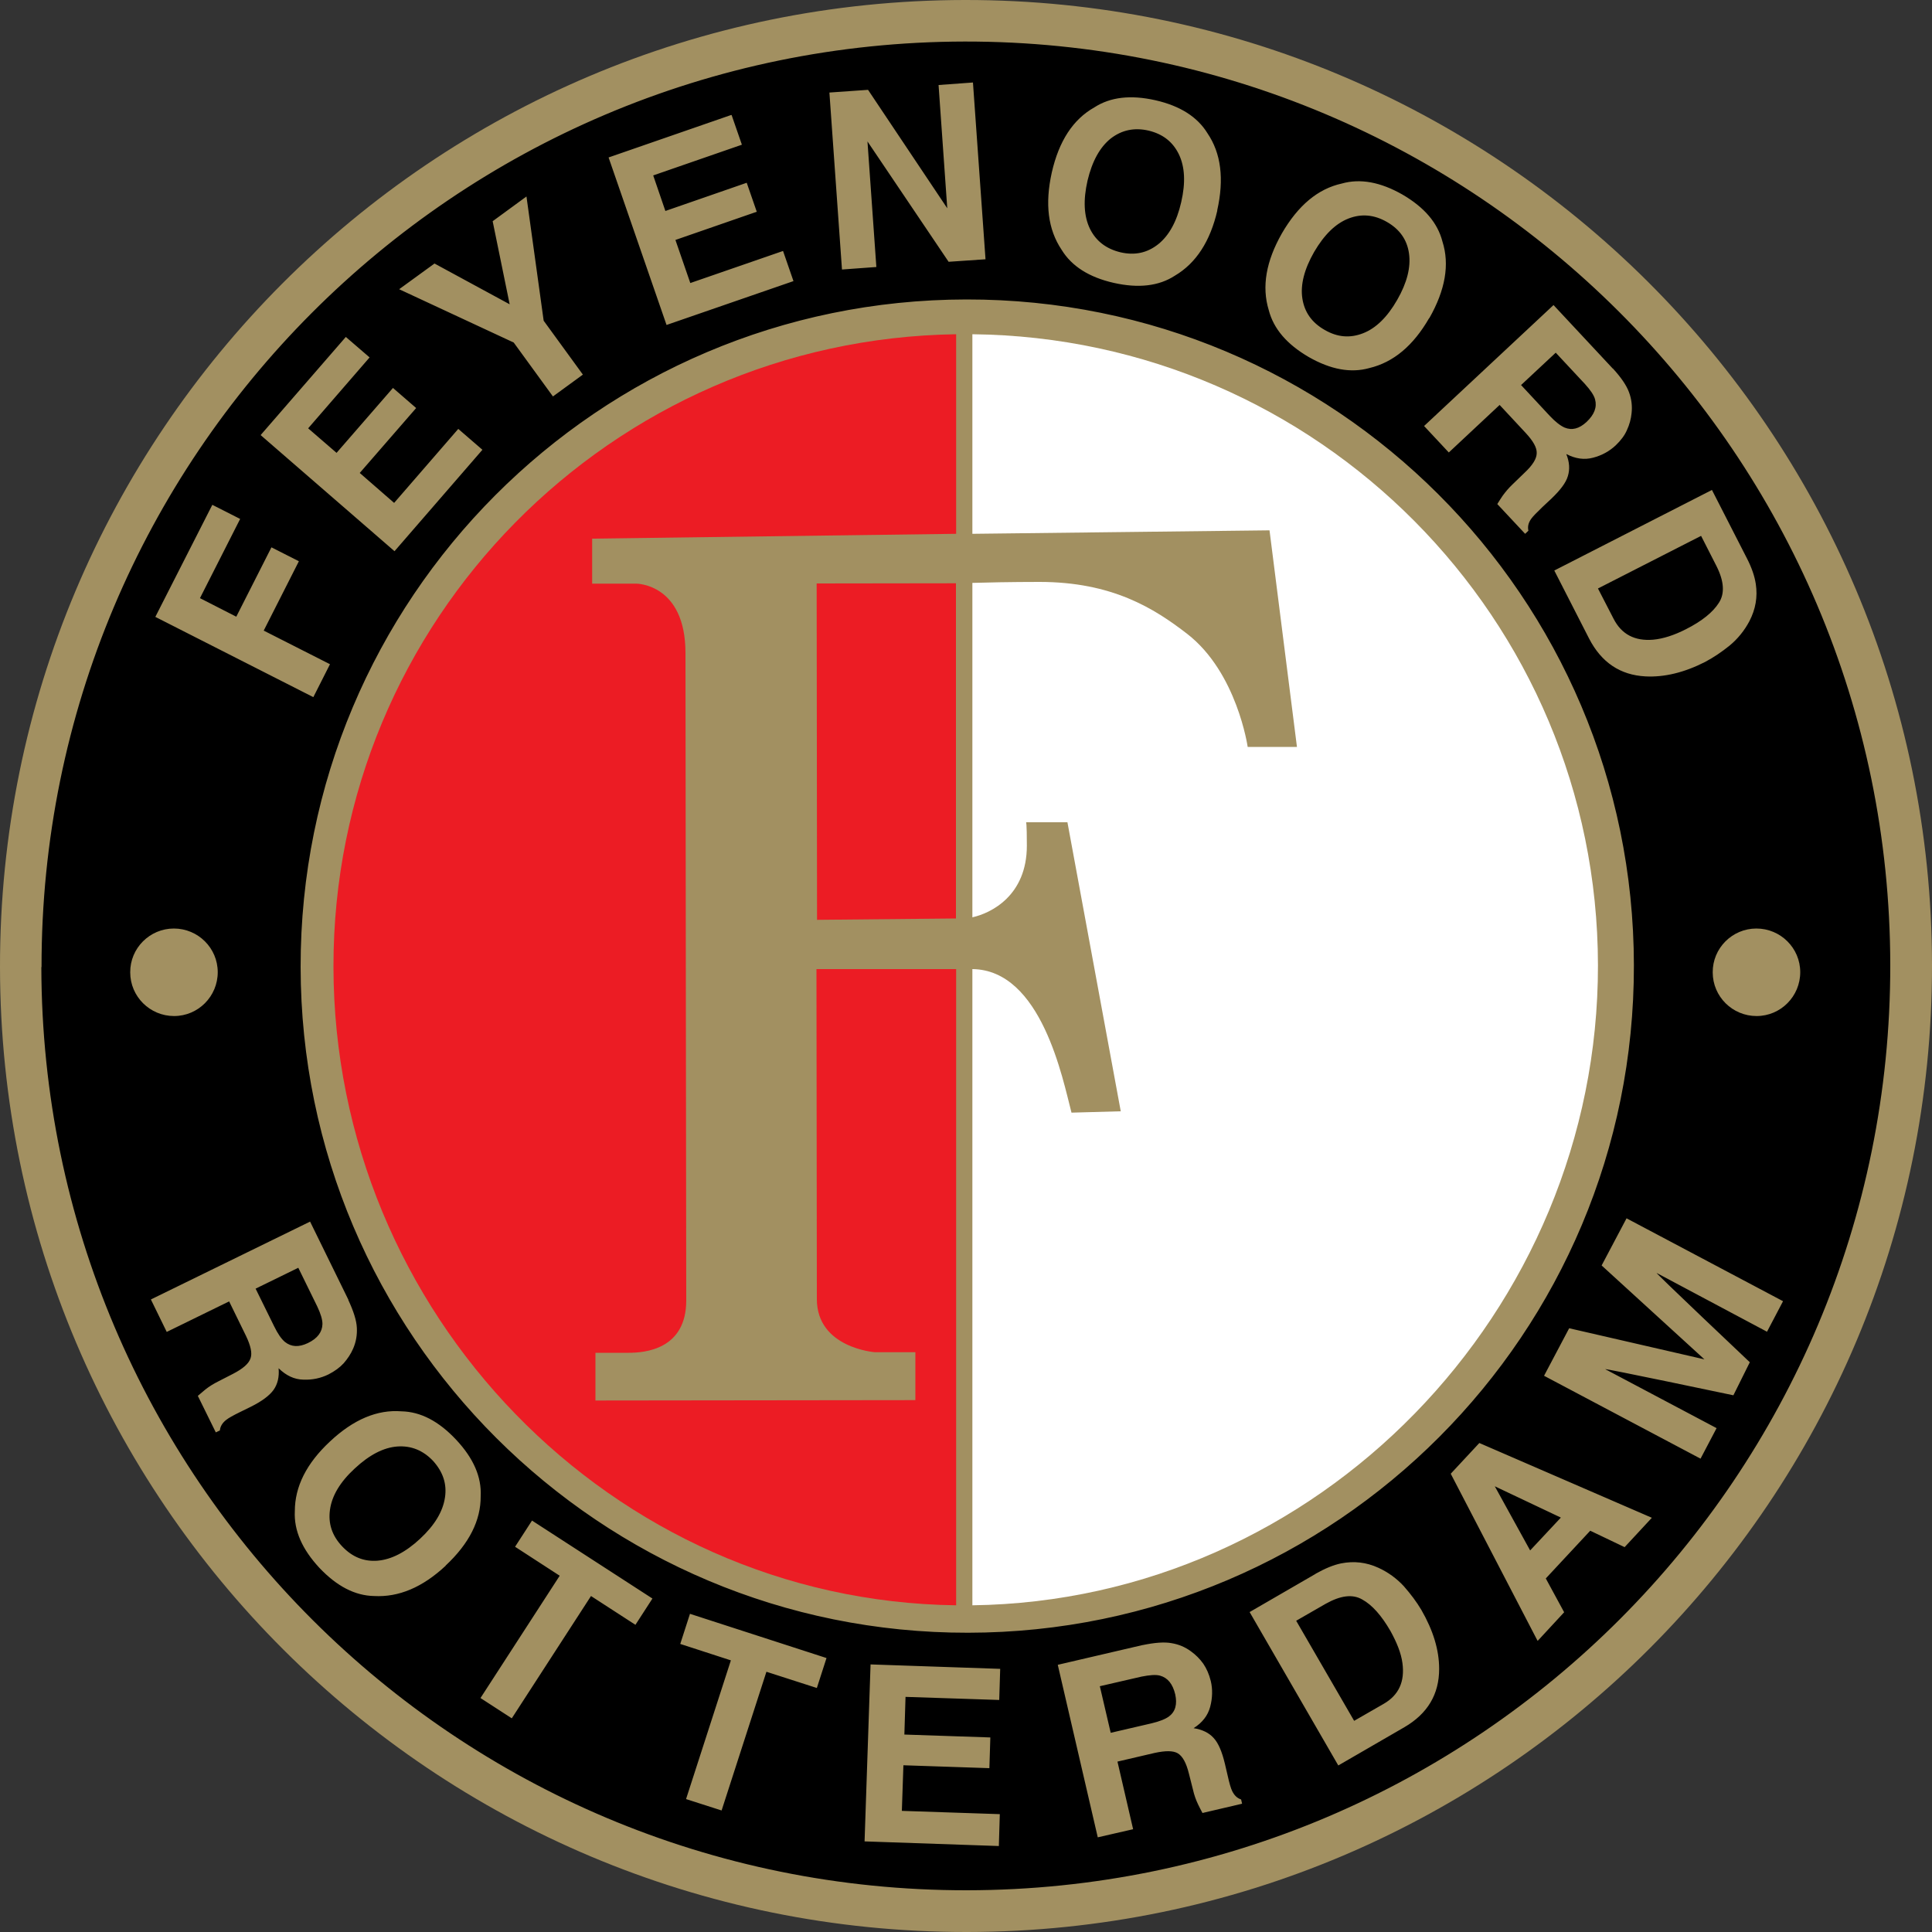
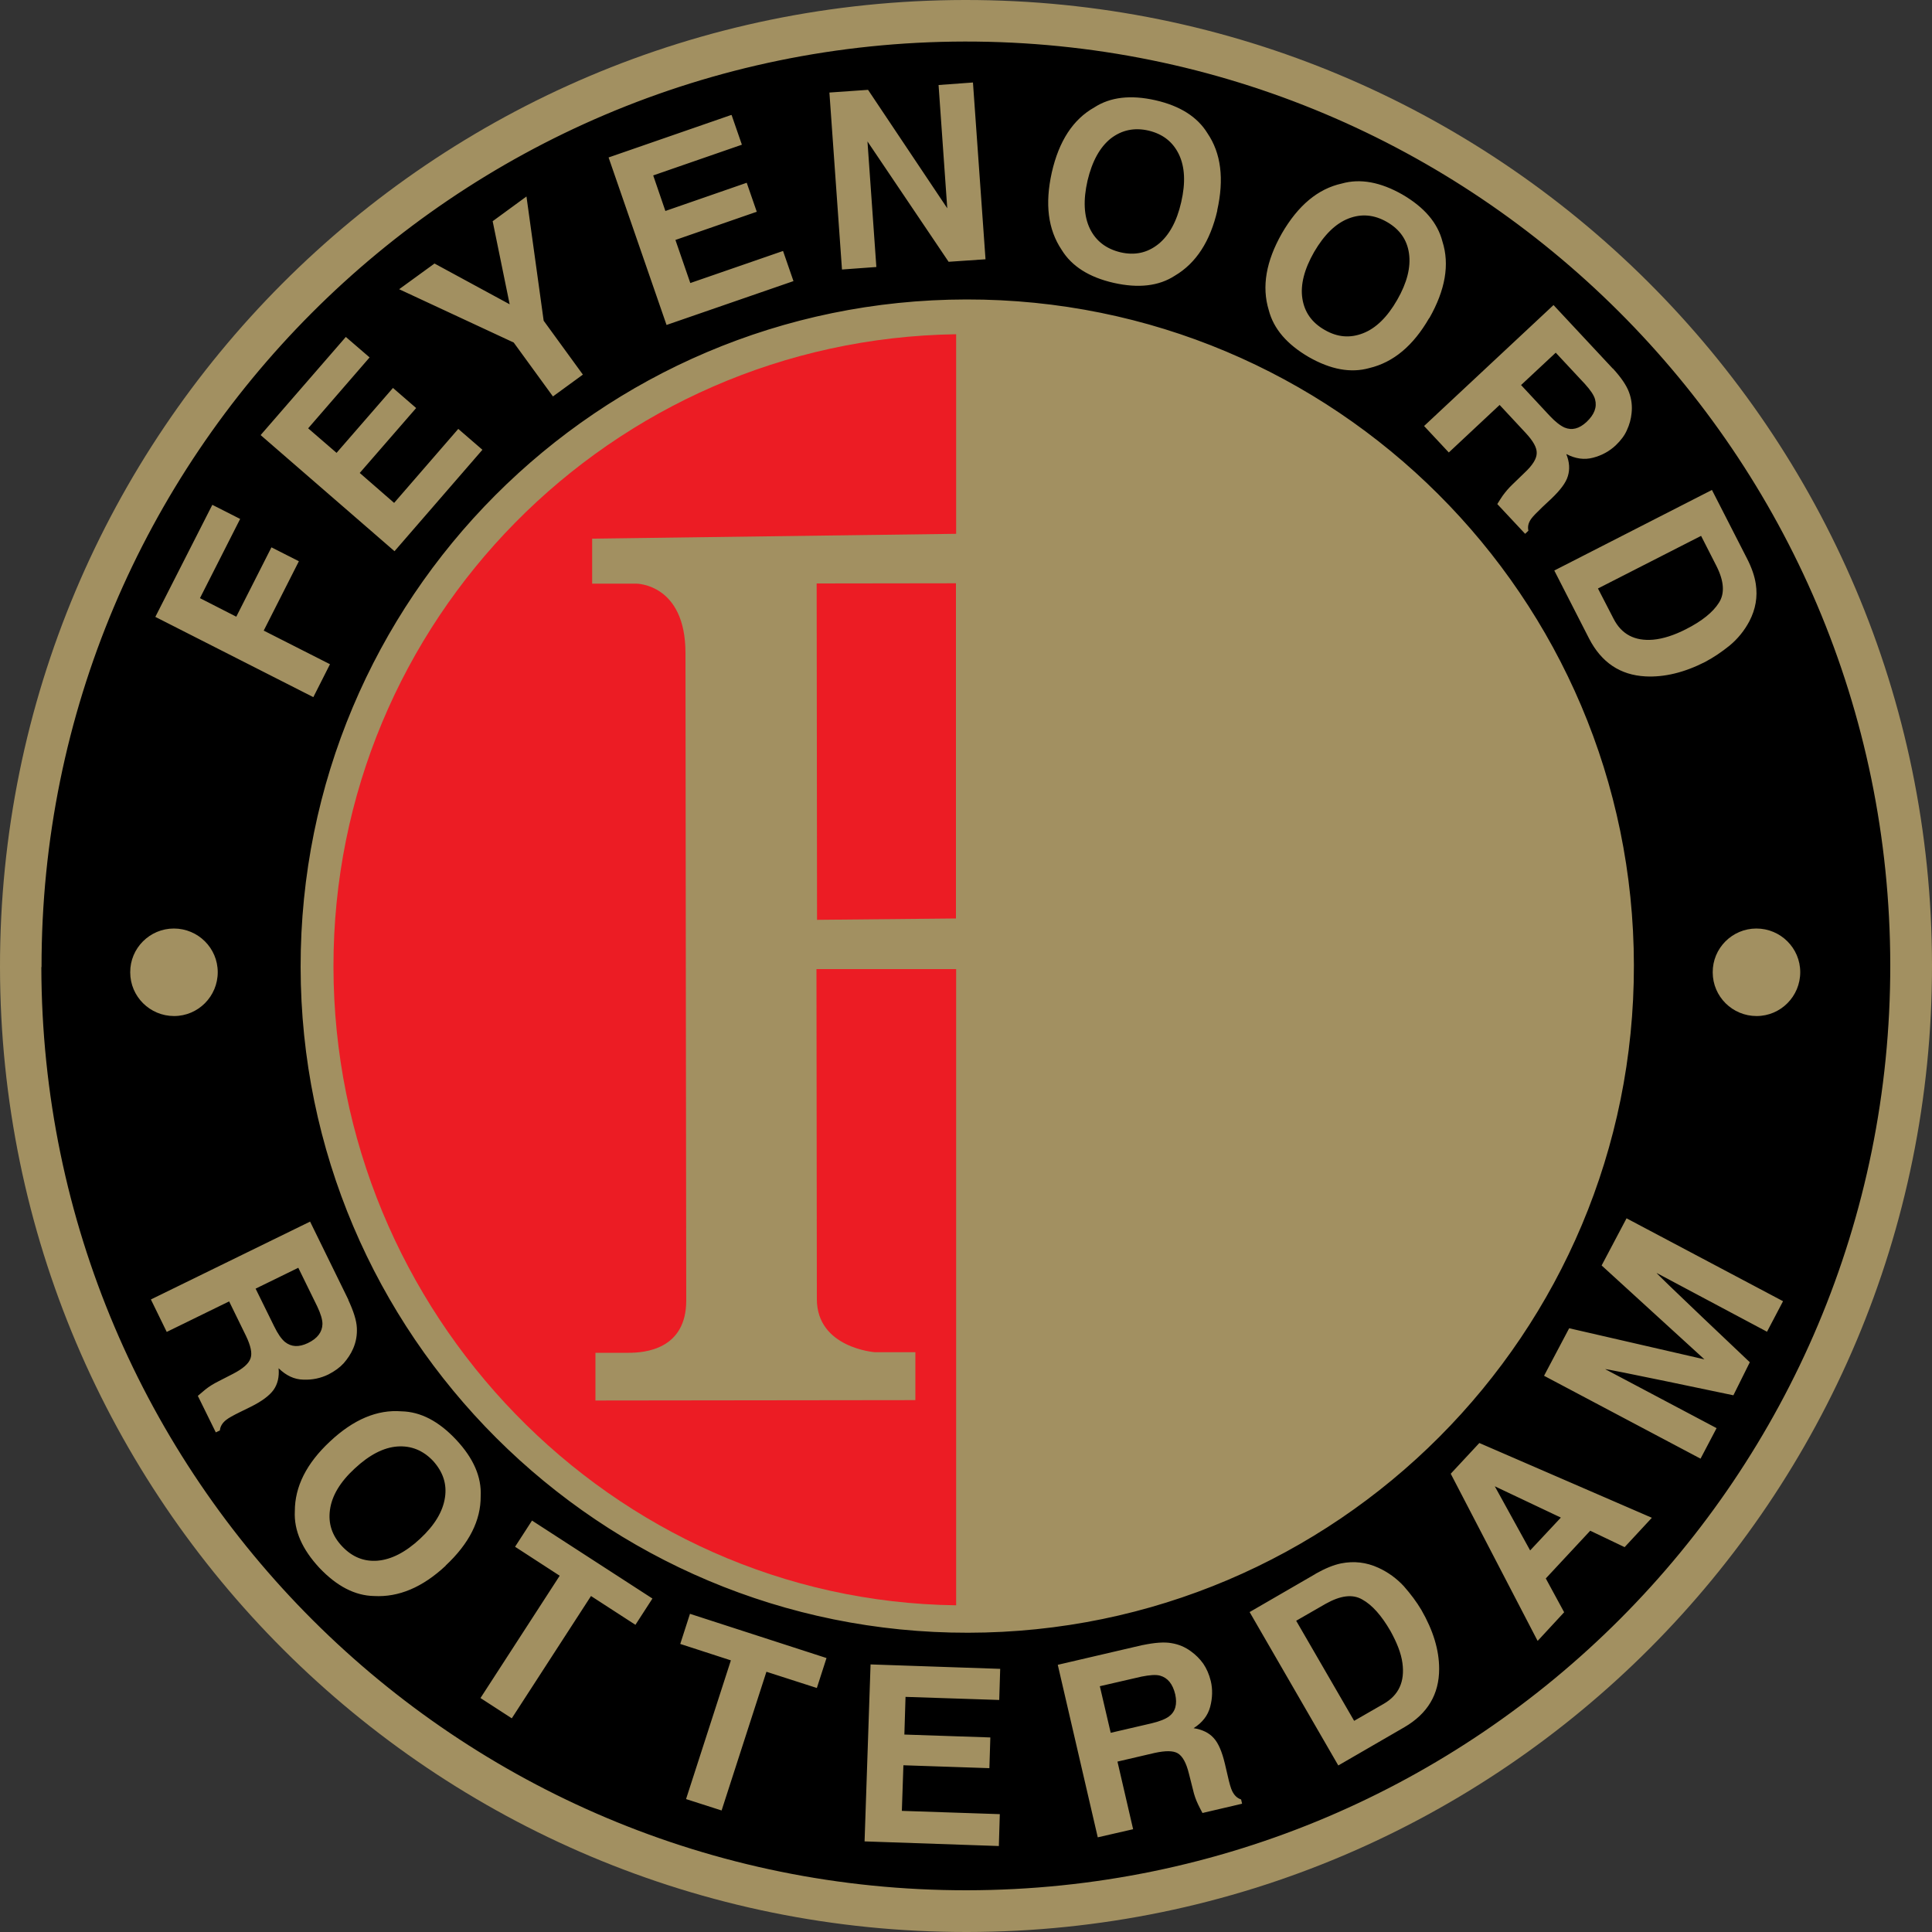
<svg xmlns="http://www.w3.org/2000/svg" id="Layer_1" viewBox="0 0 100 100">
  <rect x="0" y="0" width="100" height="100" fill="#333333" stroke="none" />
  <path d="M0,50.06C-.03,22.45,22.32.03,49.94,0c27.61-.03,50.03,22.32,50.06,49.94.03,27.61-22.33,50.03-49.94,50.06C22.44,100.03.03,77.68,0,50.06Z" style="fill:#a29061; isolation:isolate;" />
  <path d="M2.15,50.06C2.12,23.63,23.52,2.19,49.94,2.15c26.42-.03,47.87,21.36,47.9,47.79.03,26.42-21.36,47.87-47.79,47.9-26.43.03-47.87-21.36-47.91-47.79ZM50,50,50.11,84.51c19.06-.02,34.49-15.49,34.46-34.55-.02-19.06-15.49-34.49-34.55-34.46-19.06.02-34.48,15.49-34.46,34.55.02,19.05,15.49,34.49,34.55,34.46ZM16.22,36.08l.86-1.7-3.43-1.74,1.82-3.59-1.42-.72-1.82,3.59-1.88-.96,2.08-4.1-1.44-.73-2.95,5.8,8.17,4.15ZM17.9,17.44l-4.41,5.08,6.93,6.01,4.55-5.25-1.25-1.08-3.32,3.83-1.78-1.55,2.92-3.36-1.2-1.04-2.92,3.36-1.47-1.27,3.18-3.67-1.23-1.06ZM26.38,15.75l-3.89-2.11-1.83,1.33,5.93,2.76,2.03,2.79,1.55-1.13-2.03-2.79-.89-6.43-1.75,1.28.88,4.3ZM37.85,5.95l-6.35,2.2,3,8.67,6.57-2.27-.54-1.56-4.8,1.66-.77-2.23,4.21-1.46-.52-1.5-4.21,1.46-.63-1.84,4.59-1.59-.53-1.53ZM43.58,13.95l1.78-.13-.46-6.5,4.2,6.23,1.91-.13-.65-9.15-1.78.13.45,6.38-4.1-6.13-2,.14.65,9.15ZM59.95,12.64c.56-.45.96-1.17,1.19-2.18.23-1,.19-1.82-.12-2.47-.31-.64-.82-1.05-1.57-1.23-.74-.17-1.39-.03-1.96.41-.56.45-.96,1.17-1.2,2.18-.23,1.01-.19,1.83.12,2.48.31.64.84,1.05,1.59,1.23.74.17,1.38.03,1.95-.42ZM63,10.9c.37-1.64.2-2.97-.5-4-.52-.85-1.42-1.42-2.69-1.71-1.28-.29-2.34-.17-3.17.37-1.1.62-1.83,1.74-2.2,3.37-.36,1.62-.2,2.94.51,4,.52.85,1.42,1.42,2.69,1.71,1.28.29,2.34.17,3.17-.37,1.1-.65,1.83-1.78,2.2-3.38ZM70.55,17.25c.67-.26,1.26-.84,1.77-1.73.51-.89.71-1.69.61-2.4-.1-.71-.48-1.25-1.14-1.63-.66-.38-1.32-.44-1.99-.18-.67.26-1.26.84-1.78,1.73-.51.89-.72,1.7-.61,2.41.11.71.49,1.25,1.16,1.63.66.38,1.31.43,1.98.17ZM73.98,16.47c.83-1.46,1.06-2.78.68-3.97-.25-.97-.94-1.77-2.07-2.43-1.14-.65-2.19-.84-3.14-.57-1.23.27-2.26,1.13-3.1,2.58-.82,1.44-1.05,2.76-.68,3.97.25.97.94,1.77,2.07,2.43,1.14.65,2.18.84,3.14.57,1.25-.3,2.27-1.16,3.09-2.58ZM80.53,18.25l-1.8,1.68,1.48,1.59c.29.31.55.51.77.61.39.16.76.06,1.14-.29.4-.38.55-.76.44-1.17-.06-.22-.24-.48-.52-.79l-1.52-1.63ZM83.48,19.08l-3.07-3.29-6.7,6.26,1.28,1.37,2.63-2.46,1.35,1.45c.39.42.58.76.57,1.04,0,.29-.21.63-.64,1.03l-.61.59c-.2.19-.37.39-.52.6-.07.11-.17.25-.27.42l1.44,1.54.17-.16c-.05-.21,0-.41.14-.61.09-.13.29-.33.59-.62l.45-.42c.47-.45.76-.83.86-1.17.11-.35.09-.73-.08-1.15.48.25.94.31,1.39.19.46-.12.85-.34,1.17-.64.26-.25.46-.51.58-.79.13-.28.21-.57.24-.87.04-.37,0-.73-.13-1.08-.13-.36-.41-.77-.84-1.24ZM88.04,27.74l-5.33,2.72.81,1.57c.41.8,1.09,1.16,2.05,1.08.52-.05,1.08-.23,1.69-.54.83-.42,1.4-.88,1.71-1.37.31-.48.27-1.11-.12-1.89l-.8-1.57ZM90.41,28.88l-1.8-3.52-8.16,4.17,1.8,3.52c.64,1.24,1.61,1.89,2.92,1.96.98.05,2.01-.2,3.09-.75.43-.23.85-.51,1.27-.85.42-.35.76-.77,1.02-1.26.32-.62.43-1.25.33-1.92-.06-.4-.21-.85-.47-1.35ZM15.44,65.62l-2.21,1.08.96,1.95c.19.39.37.65.56.81.33.26.71.28,1.18.06.5-.24.75-.57.76-.99,0-.23-.09-.53-.27-.91l-.98-2ZM18.03,67.27l-1.98-4.04-8.24,4.03.82,1.68,3.23-1.58.87,1.78c.25.52.33.9.24,1.16-.09.28-.39.54-.91.81l-.76.39c-.24.12-.47.26-.67.42-.1.08-.23.19-.39.33l.93,1.89.21-.1c.02-.21.13-.39.32-.54.12-.1.37-.24.74-.42l.55-.27c.58-.29.96-.58,1.17-.87.21-.3.3-.67.26-1.12.39.38.81.58,1.28.59.48.02.91-.08,1.3-.27.33-.17.59-.36.79-.58.2-.23.37-.48.49-.76.15-.35.21-.7.19-1.08-.02-.38-.17-.85-.44-1.43ZM19.55,80.78c.71-.06,1.45-.44,2.2-1.14.75-.7,1.17-1.4,1.28-2.12.11-.71-.1-1.33-.61-1.9-.52-.55-1.14-.8-1.85-.75-.71.05-1.45.43-2.21,1.14-.76.7-1.18,1.41-1.28,2.13-.1.71.1,1.34.63,1.9.52.55,1.13.8,1.85.74ZM23.06,81.04c1.23-1.15,1.83-2.35,1.82-3.6.05-1-.38-1.97-1.27-2.92-.9-.96-1.84-1.45-2.83-1.47-1.25-.1-2.49.42-3.71,1.57-1.21,1.13-1.81,2.33-1.81,3.6-.05,1,.38,1.97,1.27,2.93.9.95,1.84,1.44,2.83,1.46,1.28.07,2.51-.45,3.71-1.57ZM27.54,78.7l-.88,1.36,2.31,1.5-4.1,6.33,1.62,1.05,4.1-6.33,2.3,1.49.88-1.36-6.24-4.04ZM35.71,83.54l-.5,1.55,2.62.85-2.32,7.18,1.84.59,2.32-7.18,2.61.84.5-1.55-7.07-2.29ZM51.78,86.38l-6.72-.23-.31,9.16,6.95.24.05-1.65-5.07-.17.08-2.36,4.45.15.05-1.59-4.45-.15.06-1.95,4.85.16.05-1.62ZM56.93,87.29l.56,2.4,2.11-.49c.42-.1.72-.22.91-.36.33-.25.43-.63.32-1.14-.13-.54-.39-.86-.79-.97-.22-.06-.54-.03-.95.05l-2.17.5ZM59.13,85.15l-4.38,1.02,2.07,8.93,1.83-.42-.81-3.5,1.93-.45c.56-.12.95-.12,1.19.02.25.15.44.49.58,1.06l.21.83c.06.27.15.52.26.75.06.12.13.27.23.45l2.05-.48-.05-.22c-.21-.07-.35-.21-.46-.43-.07-.14-.15-.41-.24-.82l-.14-.6c-.15-.63-.34-1.07-.58-1.33-.24-.27-.59-.44-1.04-.51.46-.29.74-.66.86-1.11.12-.46.13-.91.03-1.33-.09-.36-.22-.65-.39-.9-.18-.25-.39-.46-.64-.64-.3-.22-.63-.36-1-.42-.37-.07-.87-.03-1.5.1ZM67.09,83.89l3,5.18,1.53-.88c.78-.45,1.1-1.15.97-2.11-.07-.52-.29-1.06-.62-1.66-.47-.81-.95-1.35-1.46-1.63-.5-.29-1.12-.21-1.89.22l-1.53.88ZM68.1,81.46l-3.42,1.98,4.59,7.94,3.42-1.98c1.2-.7,1.8-1.7,1.8-3.02,0-.98-.31-1.99-.92-3.05-.25-.42-.55-.82-.91-1.23-.37-.4-.81-.72-1.31-.95-.63-.29-1.27-.36-1.93-.23-.4.08-.83.26-1.33.54ZM79.2,80.25l1.59-1.7-3.42-1.62,1.83,3.32ZM79.6,84.92l1.36-1.47-.95-1.75,2.3-2.47,1.78.85,1.41-1.52-8.93-3.87-1.48,1.59,4.49,8.64ZM88.22,70.36l-7-1.61-1.3,2.46,8.1,4.29.83-1.58-5.76-3.05c-.16-.08,6.63,1.35,6.63,1.35l.85-1.71s-4.97-4.7-4.82-4.62l5.71,3.04.83-1.58-8.1-4.29-1.29,2.44,5.31,4.85ZM90.92,52.59c1.25,0,2.26-1.02,2.26-2.27,0-1.25-1.02-2.26-2.27-2.26-1.25,0-2.27,1.02-2.26,2.27,0,1.25,1.02,2.26,2.27,2.26ZM90.92,50.32,9.01,52.59c1.25,0,2.26-1.02,2.26-2.27,0-1.25-1.02-2.26-2.27-2.26-1.25,0-2.27,1.02-2.26,2.27,0,1.25,1.02,2.26,2.27,2.26Z" style="isolation:isolate;" />
-   <path d="M50.33,17.3v10.33l15.38-.18,1.42,11.21h-2.55s-.55-3.85-3.13-5.85c-1.72-1.33-3.89-2.69-7.65-2.69-1.46,0-2.82.03-3.47.05v17.31c.95-.21,2.82-1.11,2.82-3.71,0-1.2-.04-1.21-.04-1.21h2.14s2.76,14.96,2.76,14.96l-2.55.07c-.45-1.72-1.55-7.39-5.13-7.43v32.93c17.88-.24,32.4-15.2,32.38-33.13-.02-17.93-14.5-32.47-32.38-32.66Z" style="fill:#fff;" />
  <polygon points="42.29 47.61 49.48 47.54 49.48 30.19 42.27 30.2 42.29 47.61" style="fill:#ec1c24;" />
  <path d="M49.48,50.16h-7.22s.02,13.96.02,17.08c0,2.53,3,2.75,3,2.75.57,0,2.1,0,2.1,0v2.48s-16.56.02-16.56.02v-2.47s0,0,1.72,0c.83,0,2.98-.17,2.98-2.71,0,0-.04-29.94-.04-33.51,0-3.59-2.54-3.59-2.54-3.59h-2.29s0-2.33,0-2.33l18.84-.25v-10.33c-17.86.26-32.25,14.82-32.23,32.74.02,17.91,14.37,32.82,32.23,33.05v-32.93Z" style="fill:#ec1c24;" />
</svg>